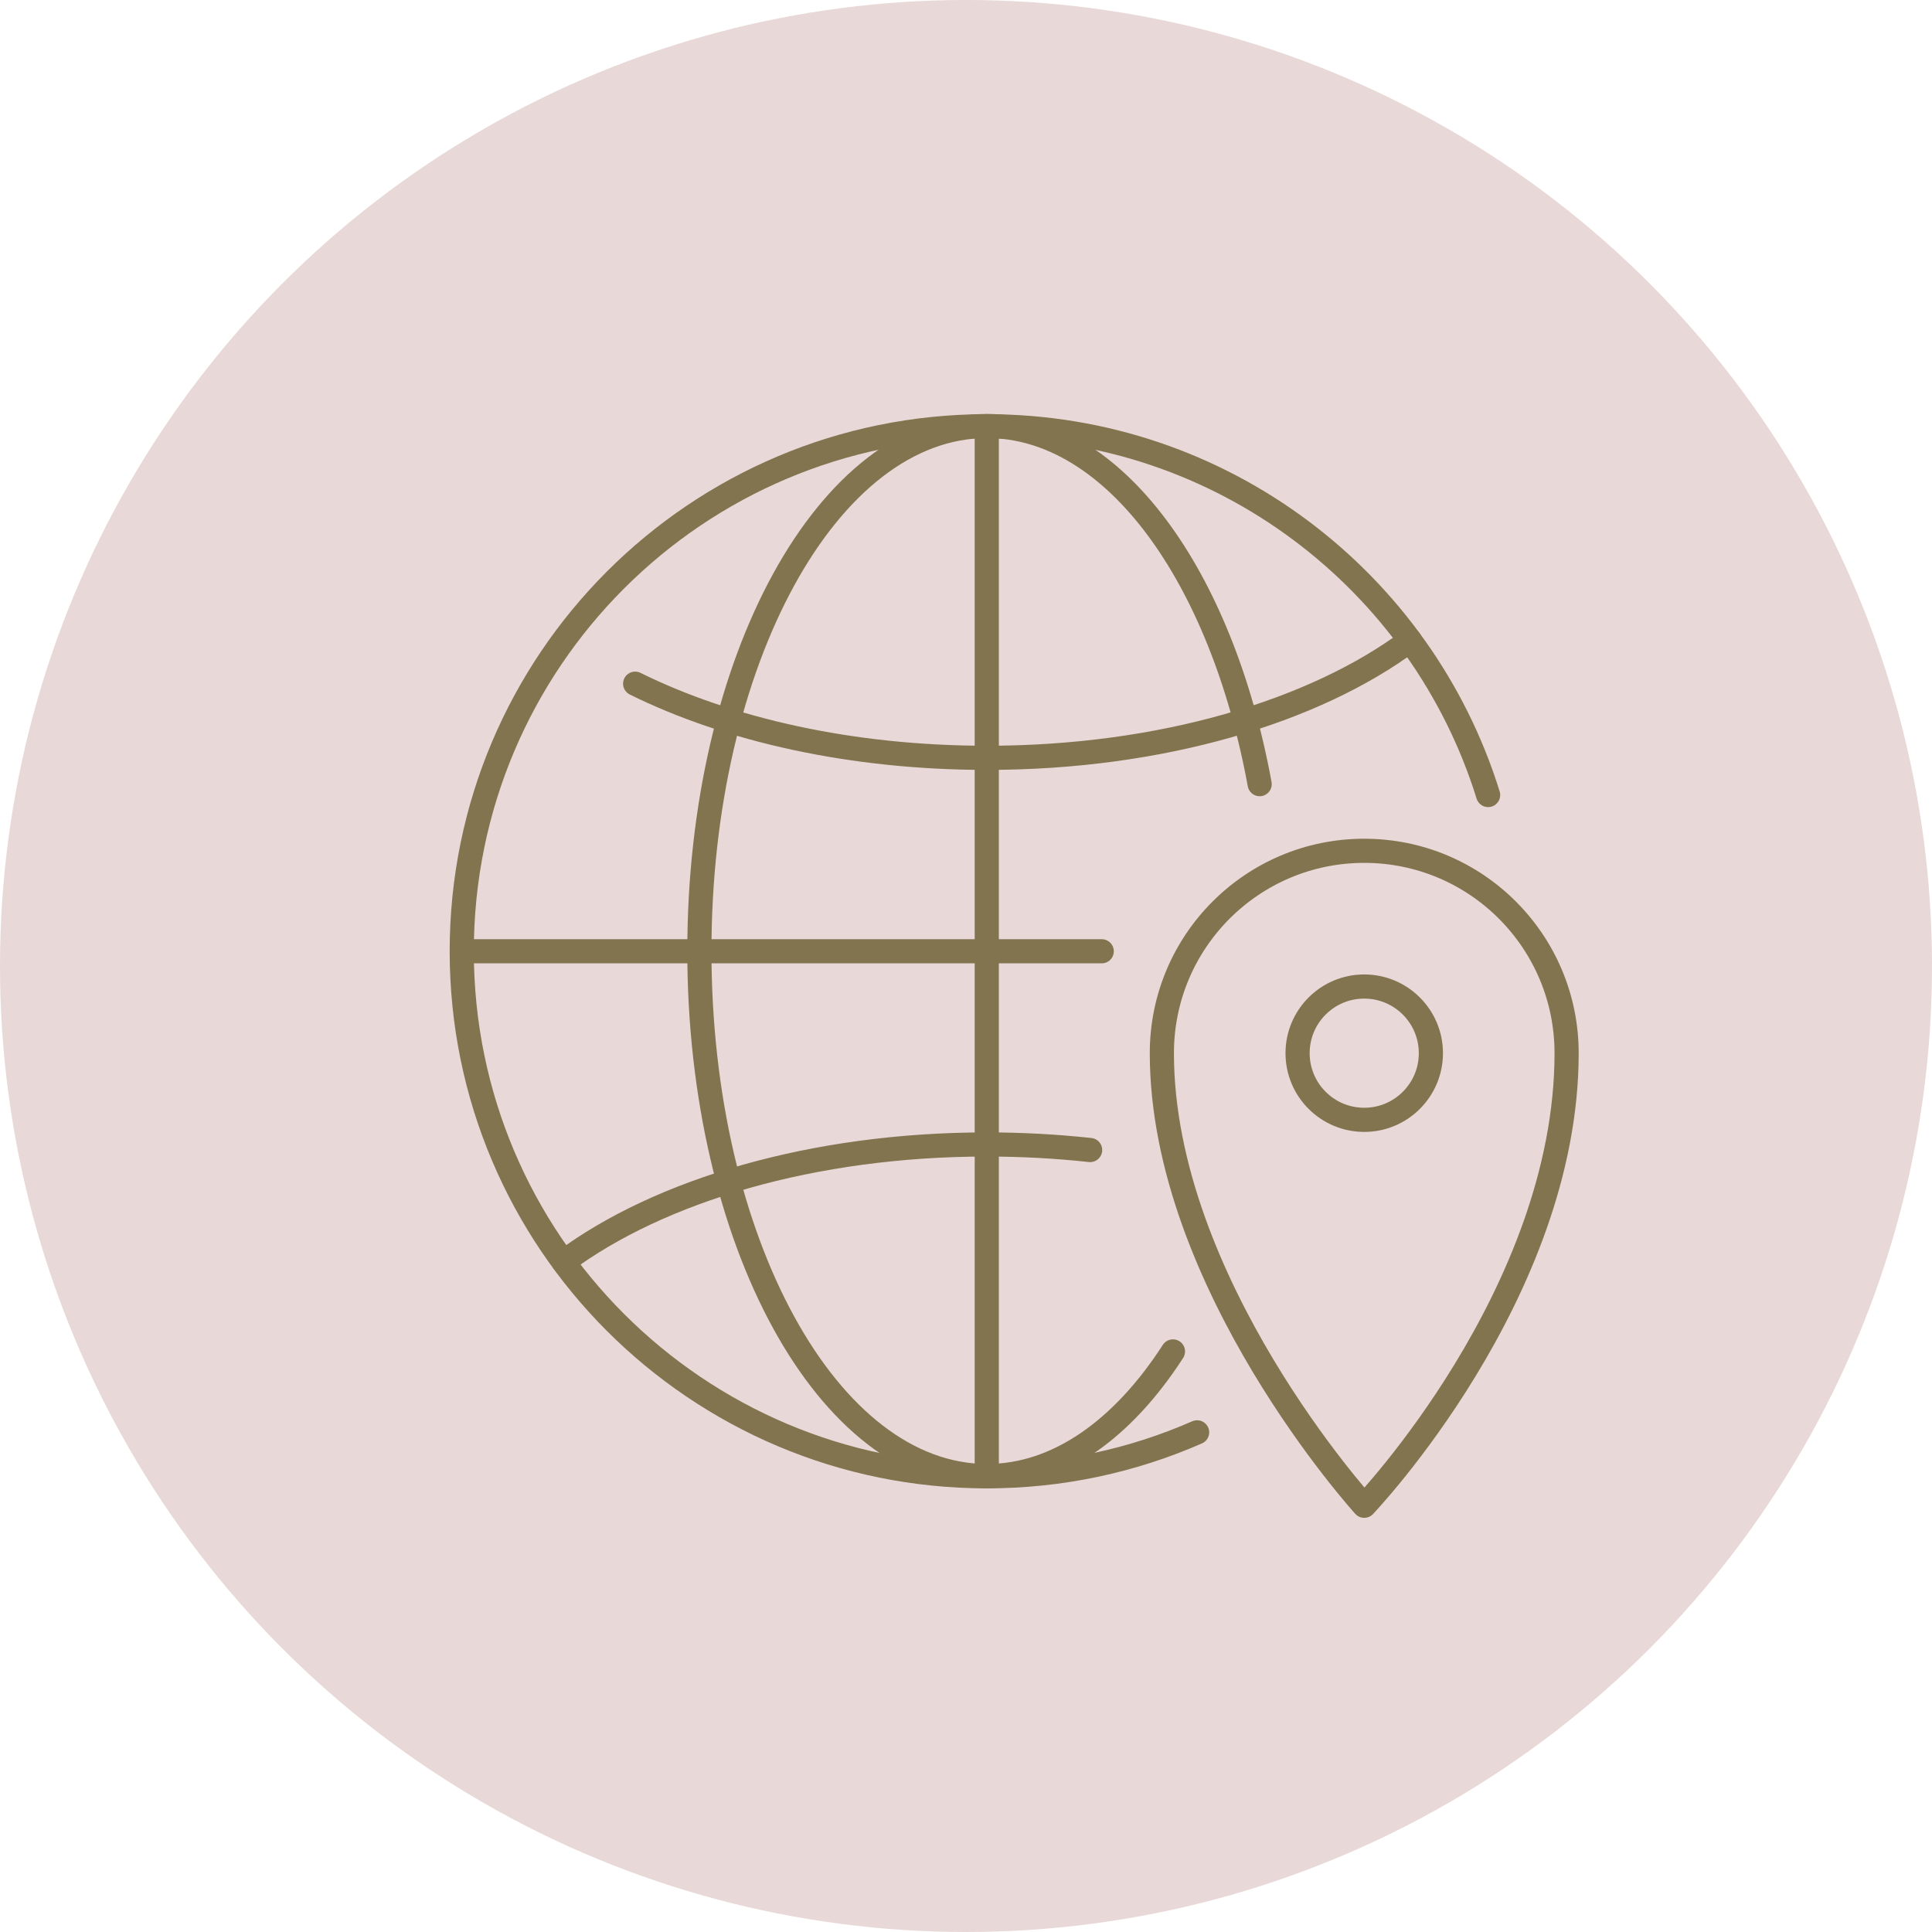
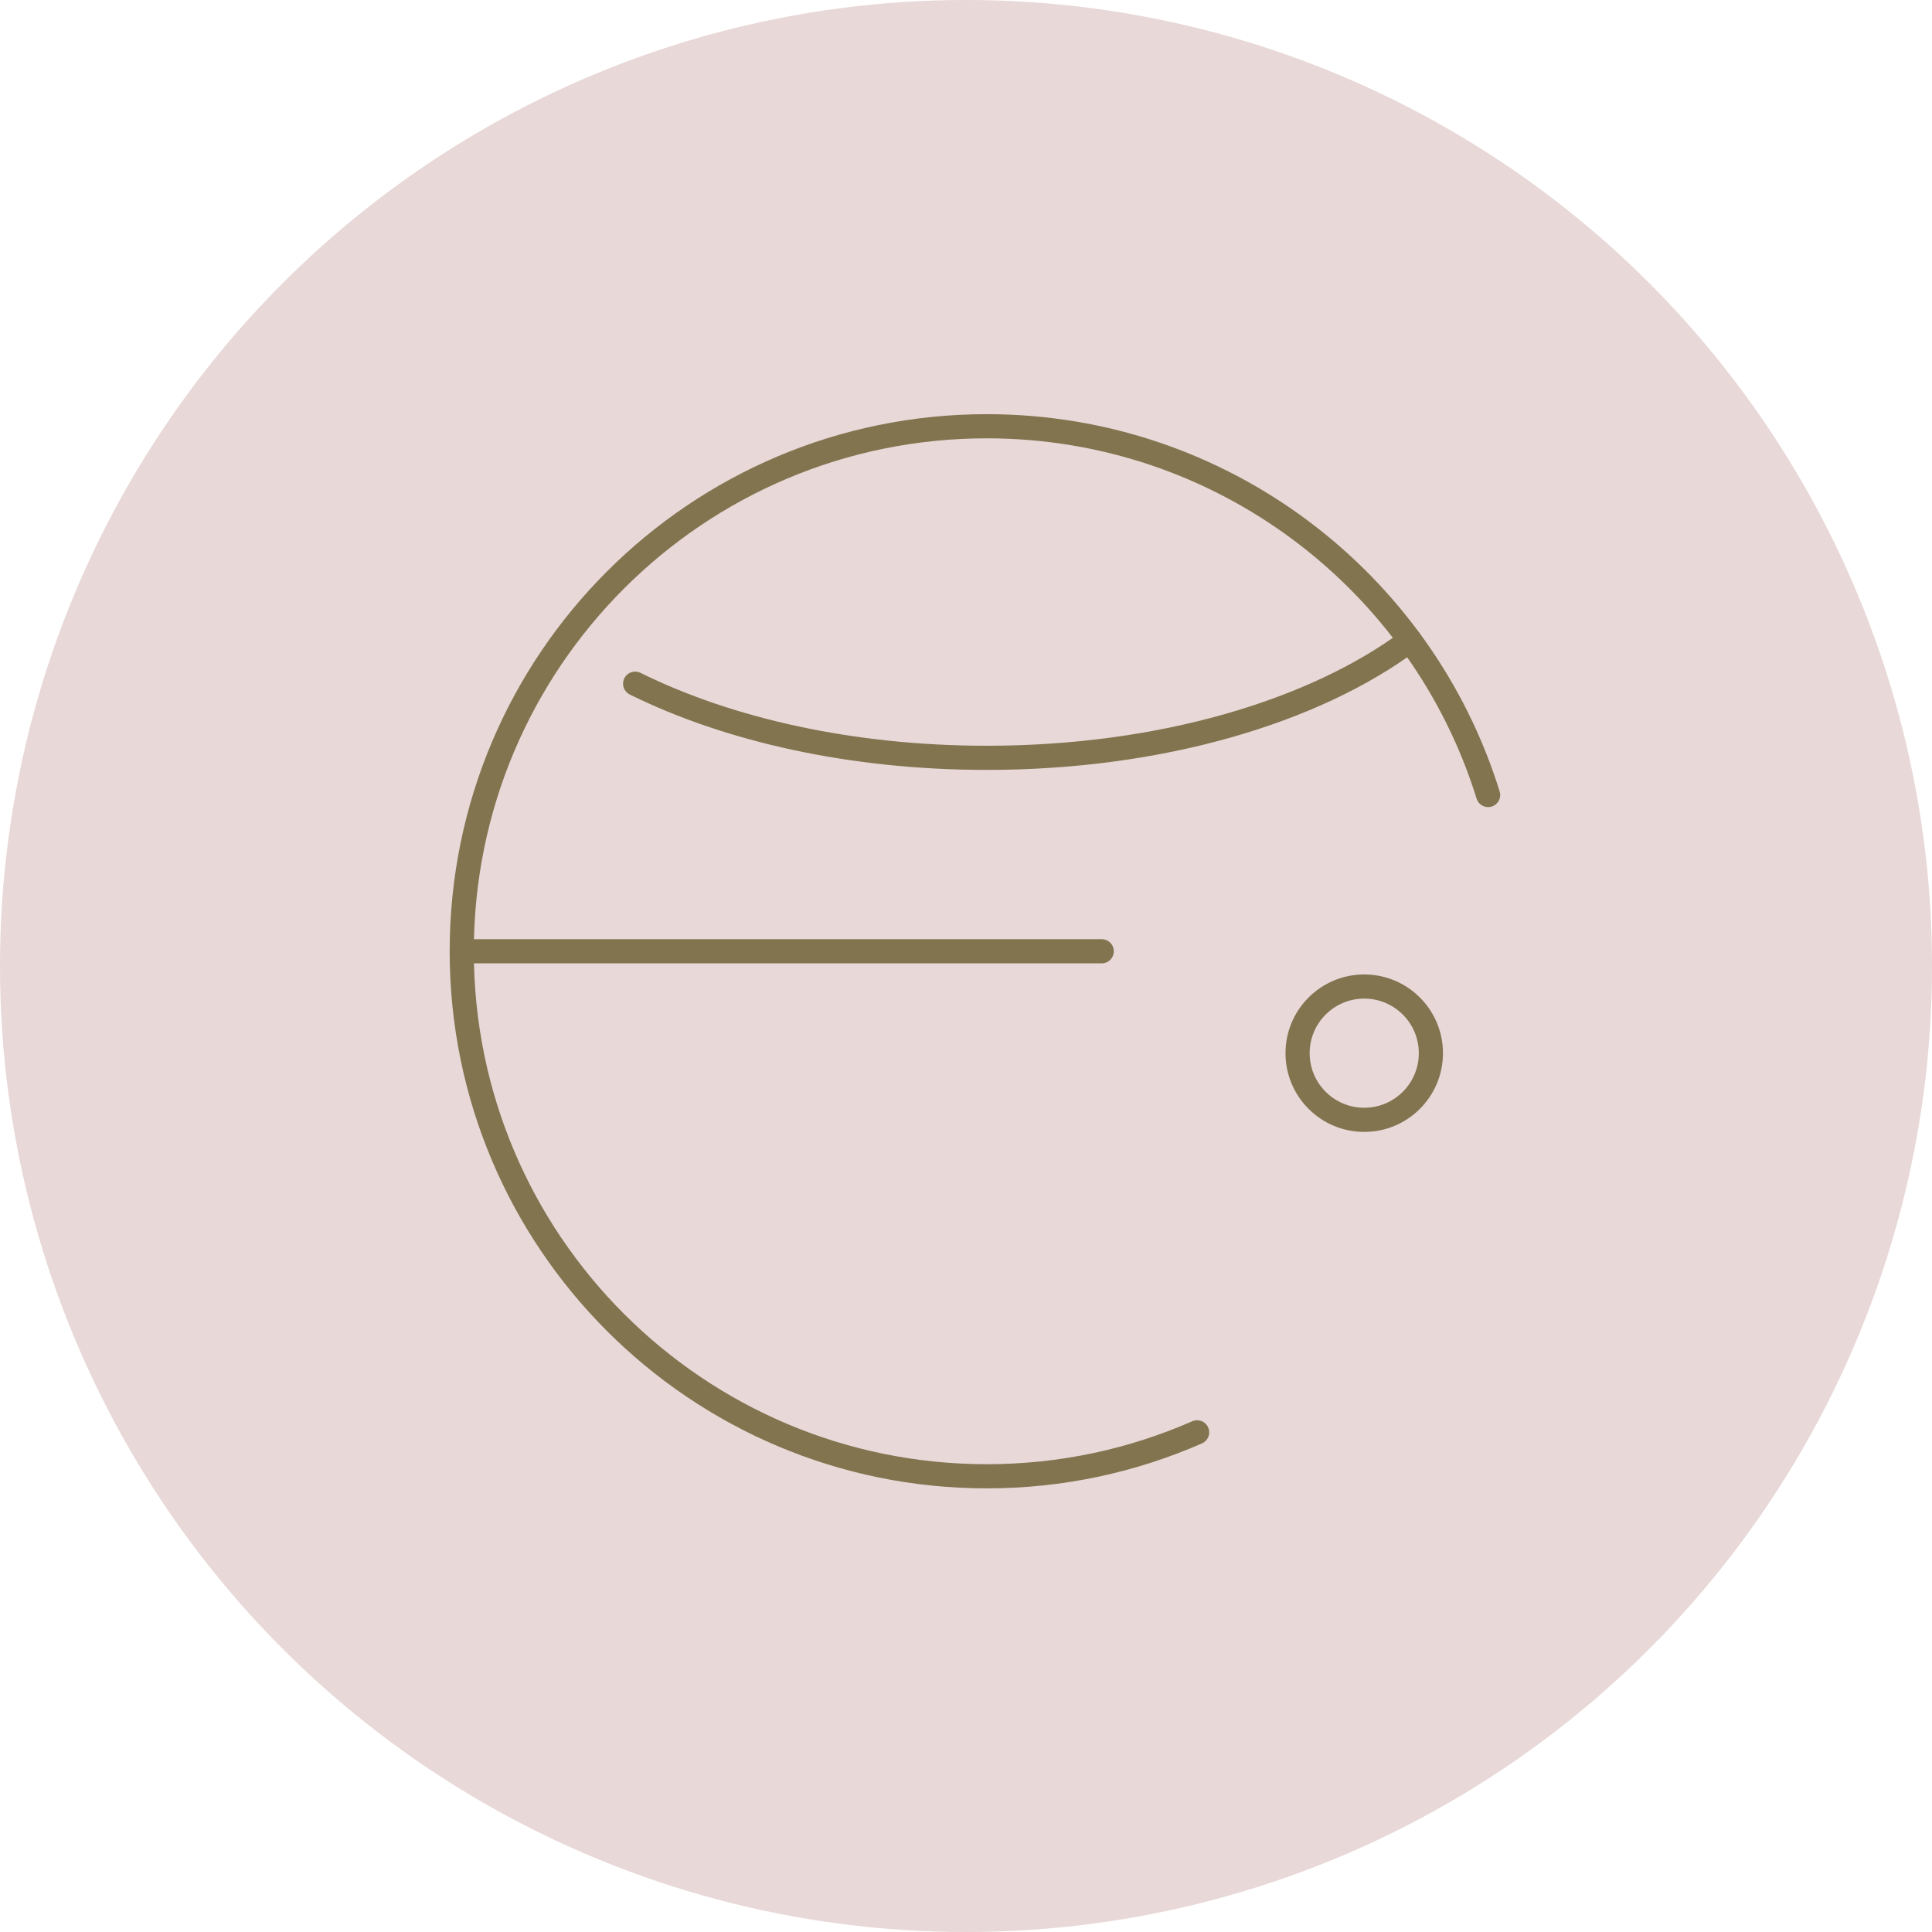
<svg xmlns="http://www.w3.org/2000/svg" viewBox="0 0 80 80">
  <circle cx="40" cy="40" fill="#d2b3b1" opacity=".5" r="40" />
  <g fill="none" stroke="#81744f" stroke-linecap="round" stroke-linejoin="round">
    <path d="m49.57 59.31c-2.67 1.17-5.61 1.82-8.71 1.82-12 0-21.74-9.73-21.74-21.74s9.73-21.74 21.74-21.74c9.75 0 18.01 6.42 20.76 15.27" />
-     <path d="m48.57 55.96c-2.08 3.22-4.77 5.16-7.7 5.16-6.58 0-11.91-9.73-11.91-21.74s5.33-21.74 11.91-21.74c5.25 0 9.71 6.21 11.29 14.83" />
-     <path d="m40.86 17.65v43.47" />
    <path d="m19.13 39.39h26.49" />
    <path d="m58.38 26.52c-3.96 2.95-10.33 4.86-17.52 4.86-5.6 0-10.7-1.16-14.56-3.07" />
-     <path d="m45.14 47.62c-1.38-.15-2.81-.23-4.28-.23-7.19 0-13.56 1.91-17.52 4.86" />
-     <path d="m64.87 43.61c0 9.96-8.38 18.74-8.38 18.74s-8.38-9.22-8.38-18.74c0-4.63 3.75-8.38 8.38-8.38s8.38 3.75 8.38 8.38z" />
    <circle cx="56.49" cy="43.61" r="2.76" />
  </g>
</svg>